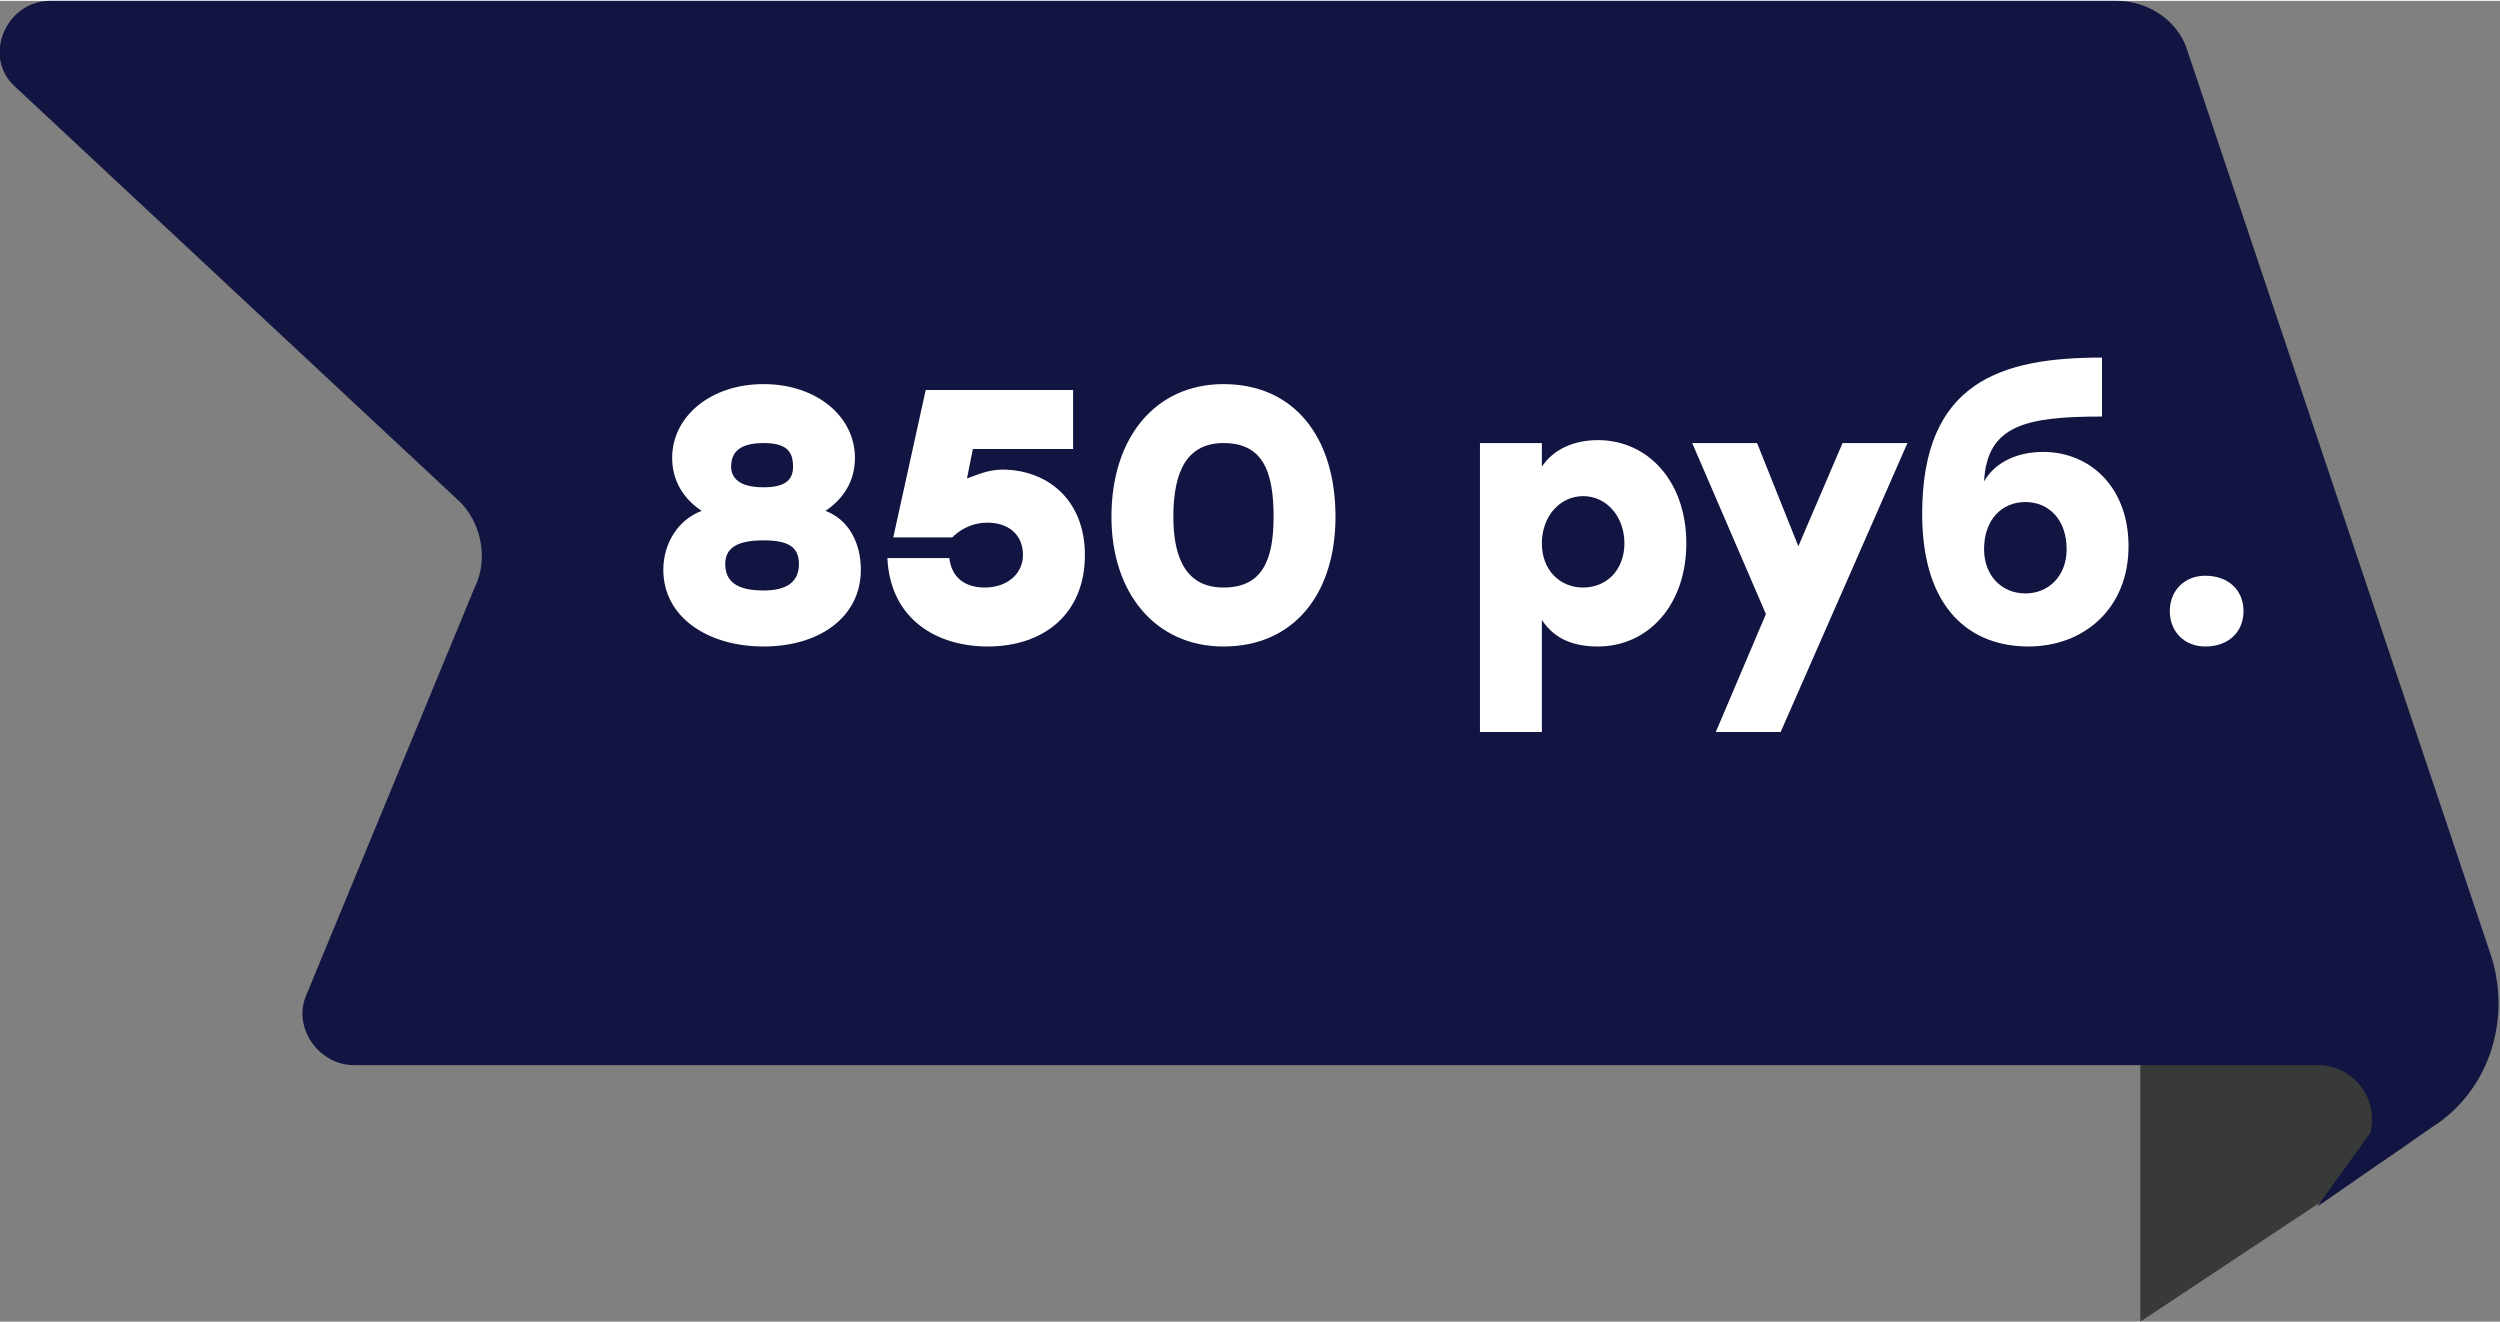
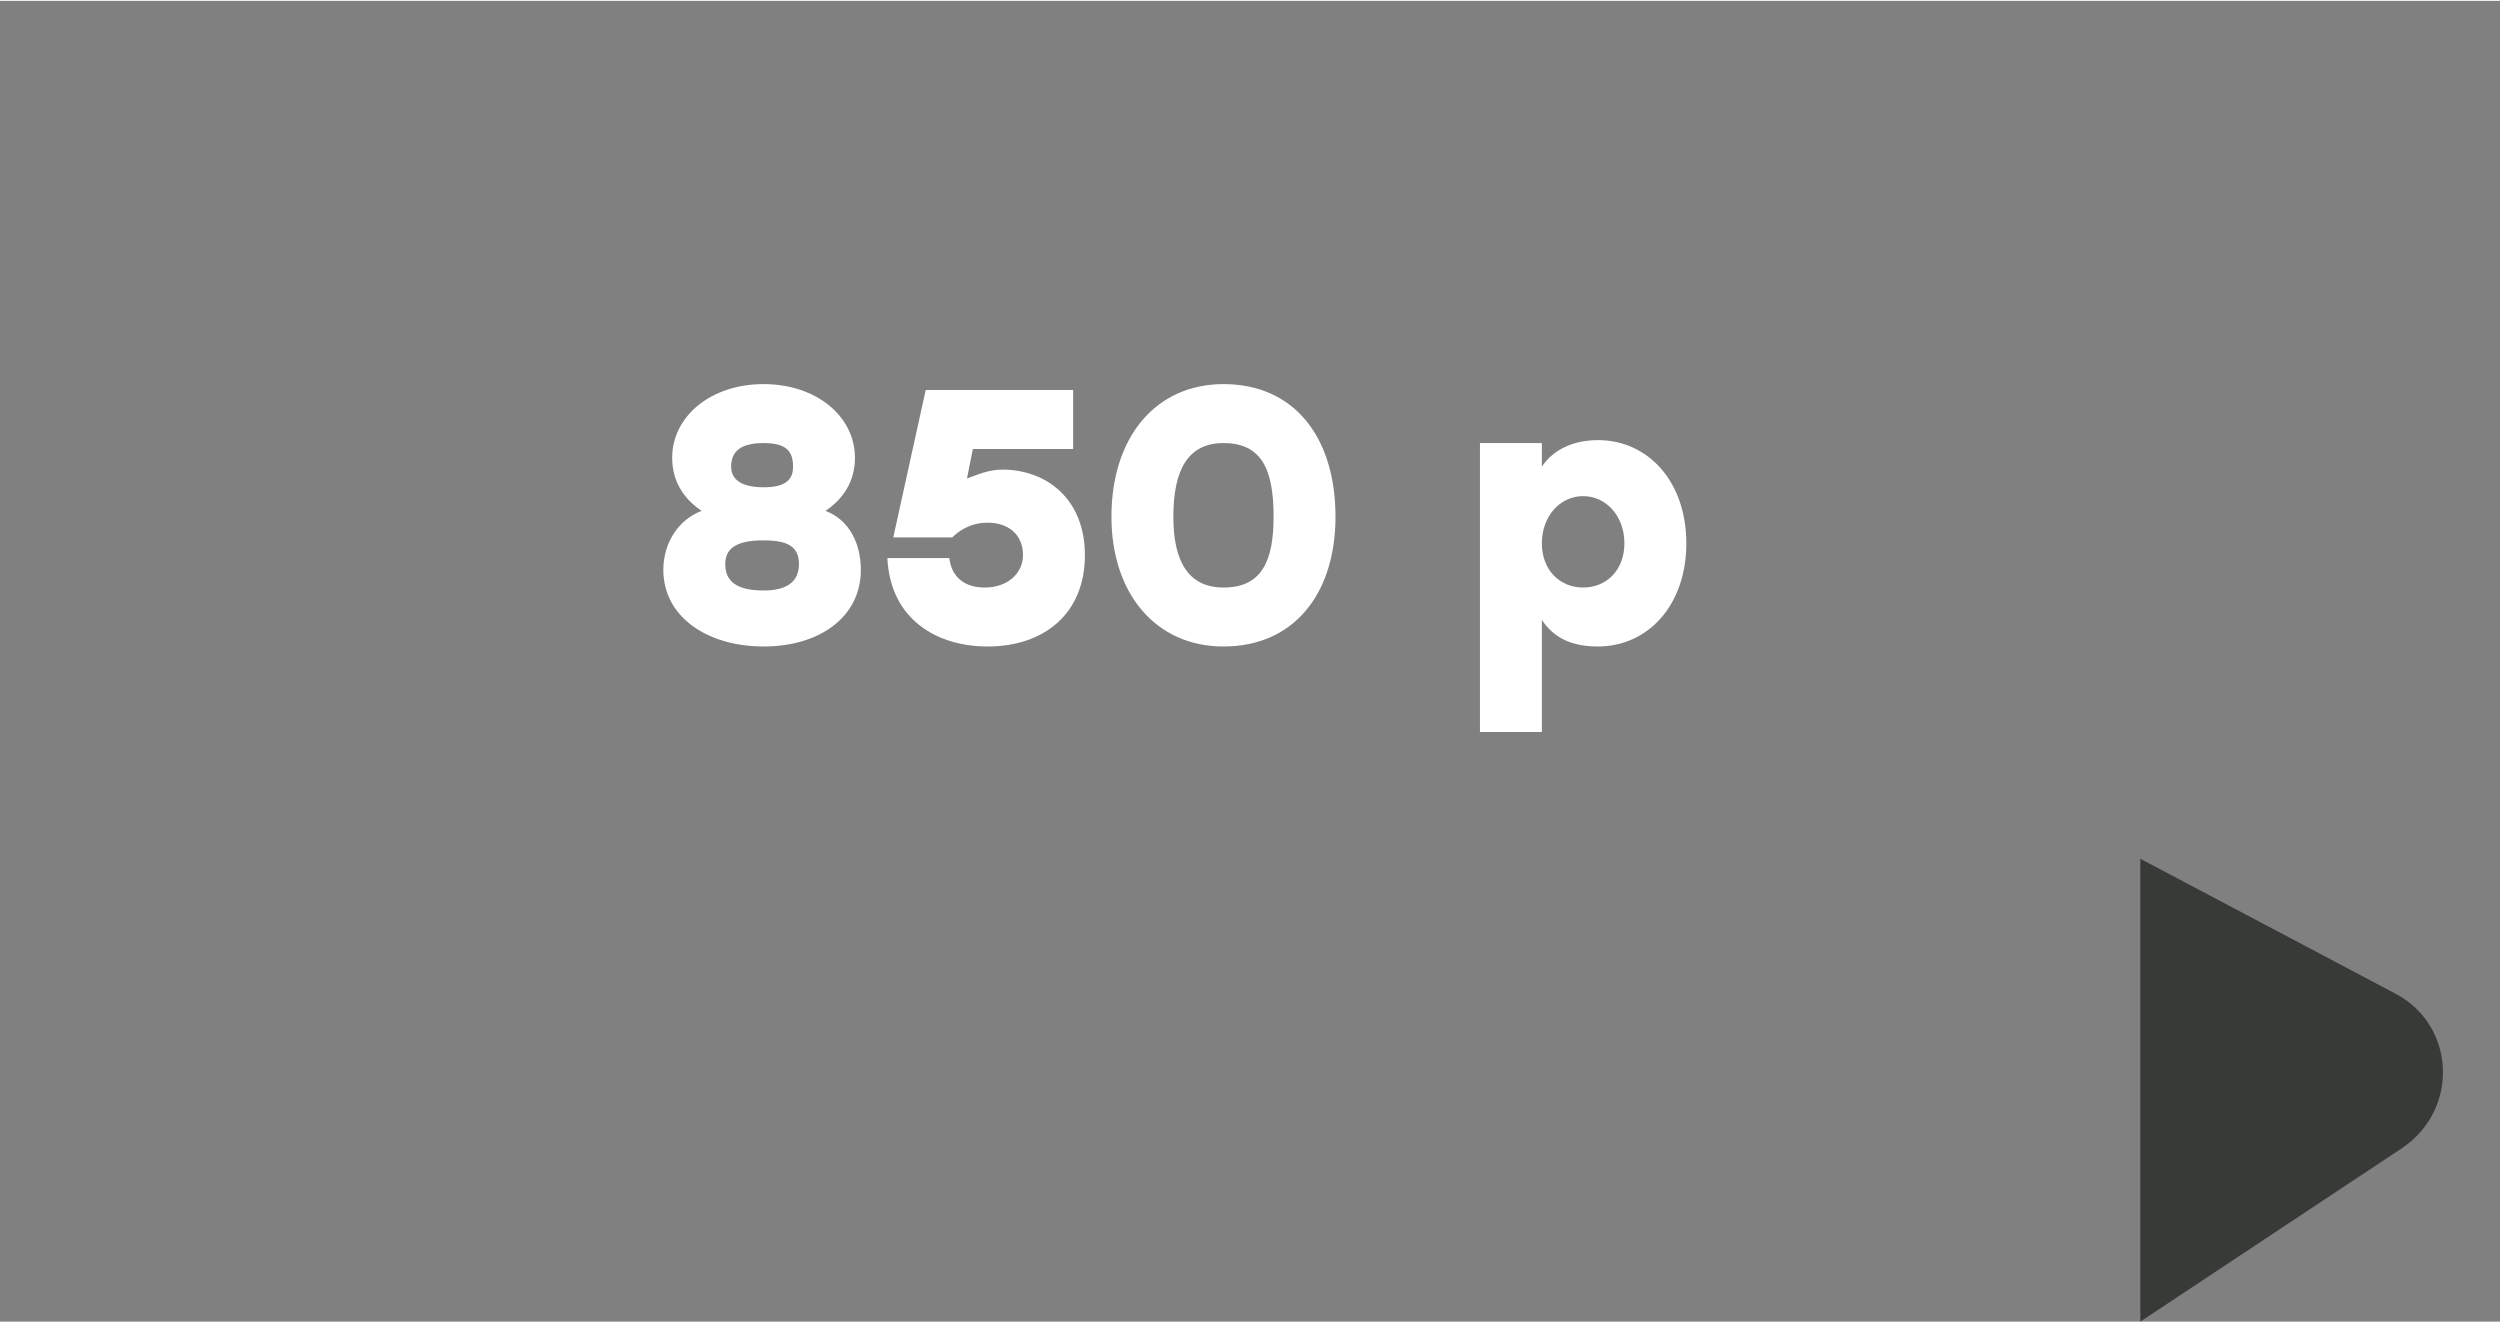
<svg xmlns="http://www.w3.org/2000/svg" xml:space="preserve" width="690px" height="365px" version="1.1" style="shape-rendering:geometricPrecision; text-rendering:geometricPrecision; image-rendering:optimizeQuality; fill-rule:evenodd; clip-rule:evenodd" viewBox="0 0 8.48 4.48">
  <rect x="0" y="0" width="8.48" height="4.48" fill="#808080" stroke="none" />
  <defs>
    <style type="text/css"> .fil1 {fill:#121441;fill-rule:nonzero} .fil0 {fill:#373A36;fill-rule:nonzero} .fil2 {fill:white;fill-rule:nonzero} </style>
  </defs>
  <g id="Слой_x0020_1">
    <path class="fil0" d="M7.26 4.48l0.89 -0.59c0.19,-0.13 0.18,-0.41 -0.02,-0.52l-0.87 -0.46 0 1.57z" />
-     <path class="fil1" d="M1.2 3.61l6.66 0c0.12,0 0.21,0.11 0.18,0.23l-0.18 0.25 0.39 -0.27c0.19,-0.12 0.27,-0.36 0.2,-0.58l-1.03 -3.07c-0.03,-0.1 -0.13,-0.17 -0.24,-0.17l-7.01 0c-0.15,0 -0.23,0.19 -0.12,0.29l1.5 1.4c0.08,0.07 0.11,0.2 0.06,0.3l-0.57 1.38c-0.05,0.11 0.04,0.24 0.16,0.24z" />
    <path class="fil2" d="M2.8 1.73c0.06,-0.04 0.1,-0.1 0.1,-0.18 0,-0.14 -0.13,-0.25 -0.31,-0.25 -0.18,0 -0.31,0.11 -0.31,0.25 0,0.08 0.04,0.14 0.1,0.18 -0.08,0.03 -0.13,0.11 -0.13,0.2 0,0.16 0.15,0.26 0.34,0.26 0.19,0 0.33,-0.1 0.33,-0.26 0,-0.09 -0.04,-0.17 -0.12,-0.2zm-0.21 -0.23c0.08,0 0.1,0.03 0.1,0.08 0,0.04 -0.02,0.07 -0.1,0.07 -0.08,0 -0.11,-0.03 -0.11,-0.07 0,-0.05 0.03,-0.08 0.11,-0.08zm0 0.5c-0.09,0 -0.13,-0.03 -0.13,-0.09 0,-0.06 0.05,-0.08 0.13,-0.08 0.08,0 0.12,0.02 0.12,0.08 0,0.06 -0.04,0.09 -0.12,0.09z" />
    <path id="_1" class="fil2" d="M3.4 1.59c-0.05,0 -0.09,0.02 -0.12,0.03l0.02 -0.1 0.34 0 0 -0.2 -0.5 0 -0.11 0.5 0.2 0c0.02,-0.02 0.06,-0.05 0.12,-0.05 0.07,0 0.12,0.04 0.12,0.11 0,0.06 -0.05,0.11 -0.13,0.11 -0.05,0 -0.11,-0.02 -0.12,-0.1l-0.21 0c0.01,0.21 0.17,0.3 0.34,0.3 0.19,0 0.33,-0.11 0.33,-0.31 0,-0.19 -0.13,-0.29 -0.28,-0.29z" />
    <path id="_2" class="fil2" d="M4.15 1.3c-0.23,0 -0.38,0.18 -0.38,0.45 0,0.26 0.15,0.44 0.38,0.44 0.24,0 0.38,-0.18 0.38,-0.44 0,-0.27 -0.14,-0.45 -0.38,-0.45zm0 0.69c-0.12,0 -0.17,-0.09 -0.17,-0.24 0,-0.16 0.05,-0.25 0.17,-0.25 0.13,0 0.17,0.09 0.17,0.25 0,0.15 -0.04,0.24 -0.17,0.24z" />
    <path id="_3" class="fil2" d="M5.42 1.49c-0.08,0 -0.15,0.03 -0.19,0.09l0 -0.08 -0.21 0 0 0.98 0.21 0 0 -0.38c0.04,0.06 0.1,0.09 0.19,0.09 0.17,0 0.3,-0.14 0.3,-0.35 0,-0.21 -0.13,-0.35 -0.3,-0.35zm-0.05 0.5c-0.08,0 -0.14,-0.06 -0.14,-0.15 0,-0.09 0.06,-0.16 0.14,-0.16 0.08,0 0.14,0.07 0.14,0.16 0,0.09 -0.06,0.15 -0.14,0.15z" />
-     <polygon id="_4" class="fil2" points="6.25,1.5 6.1,1.85 5.96,1.5 5.74,1.5 5.99,2.08 5.82,2.48 6.04,2.48 6.47,1.5 " />
-     <path id="_5" class="fil2" d="M6.93 1.53c-0.08,0 -0.16,0.03 -0.2,0.1 0.01,-0.19 0.14,-0.22 0.4,-0.22l0 -0.2c-0.34,0 -0.61,0.08 -0.61,0.53 0,0.33 0.17,0.45 0.36,0.45 0.19,0 0.34,-0.13 0.34,-0.34 0,-0.2 -0.13,-0.32 -0.29,-0.32zm-0.06 0.48c-0.08,0 -0.14,-0.06 -0.14,-0.15 0,-0.1 0.06,-0.16 0.14,-0.16 0.08,0 0.14,0.06 0.14,0.16 0,0.09 -0.06,0.15 -0.14,0.15z" />
-     <path id="_6" class="fil2" d="M7.48 1.95c-0.07,0 -0.12,0.05 -0.12,0.12 0,0.07 0.05,0.12 0.12,0.12 0.08,0 0.13,-0.05 0.13,-0.12 0,-0.07 -0.05,-0.12 -0.13,-0.12z" />
  </g>
</svg>